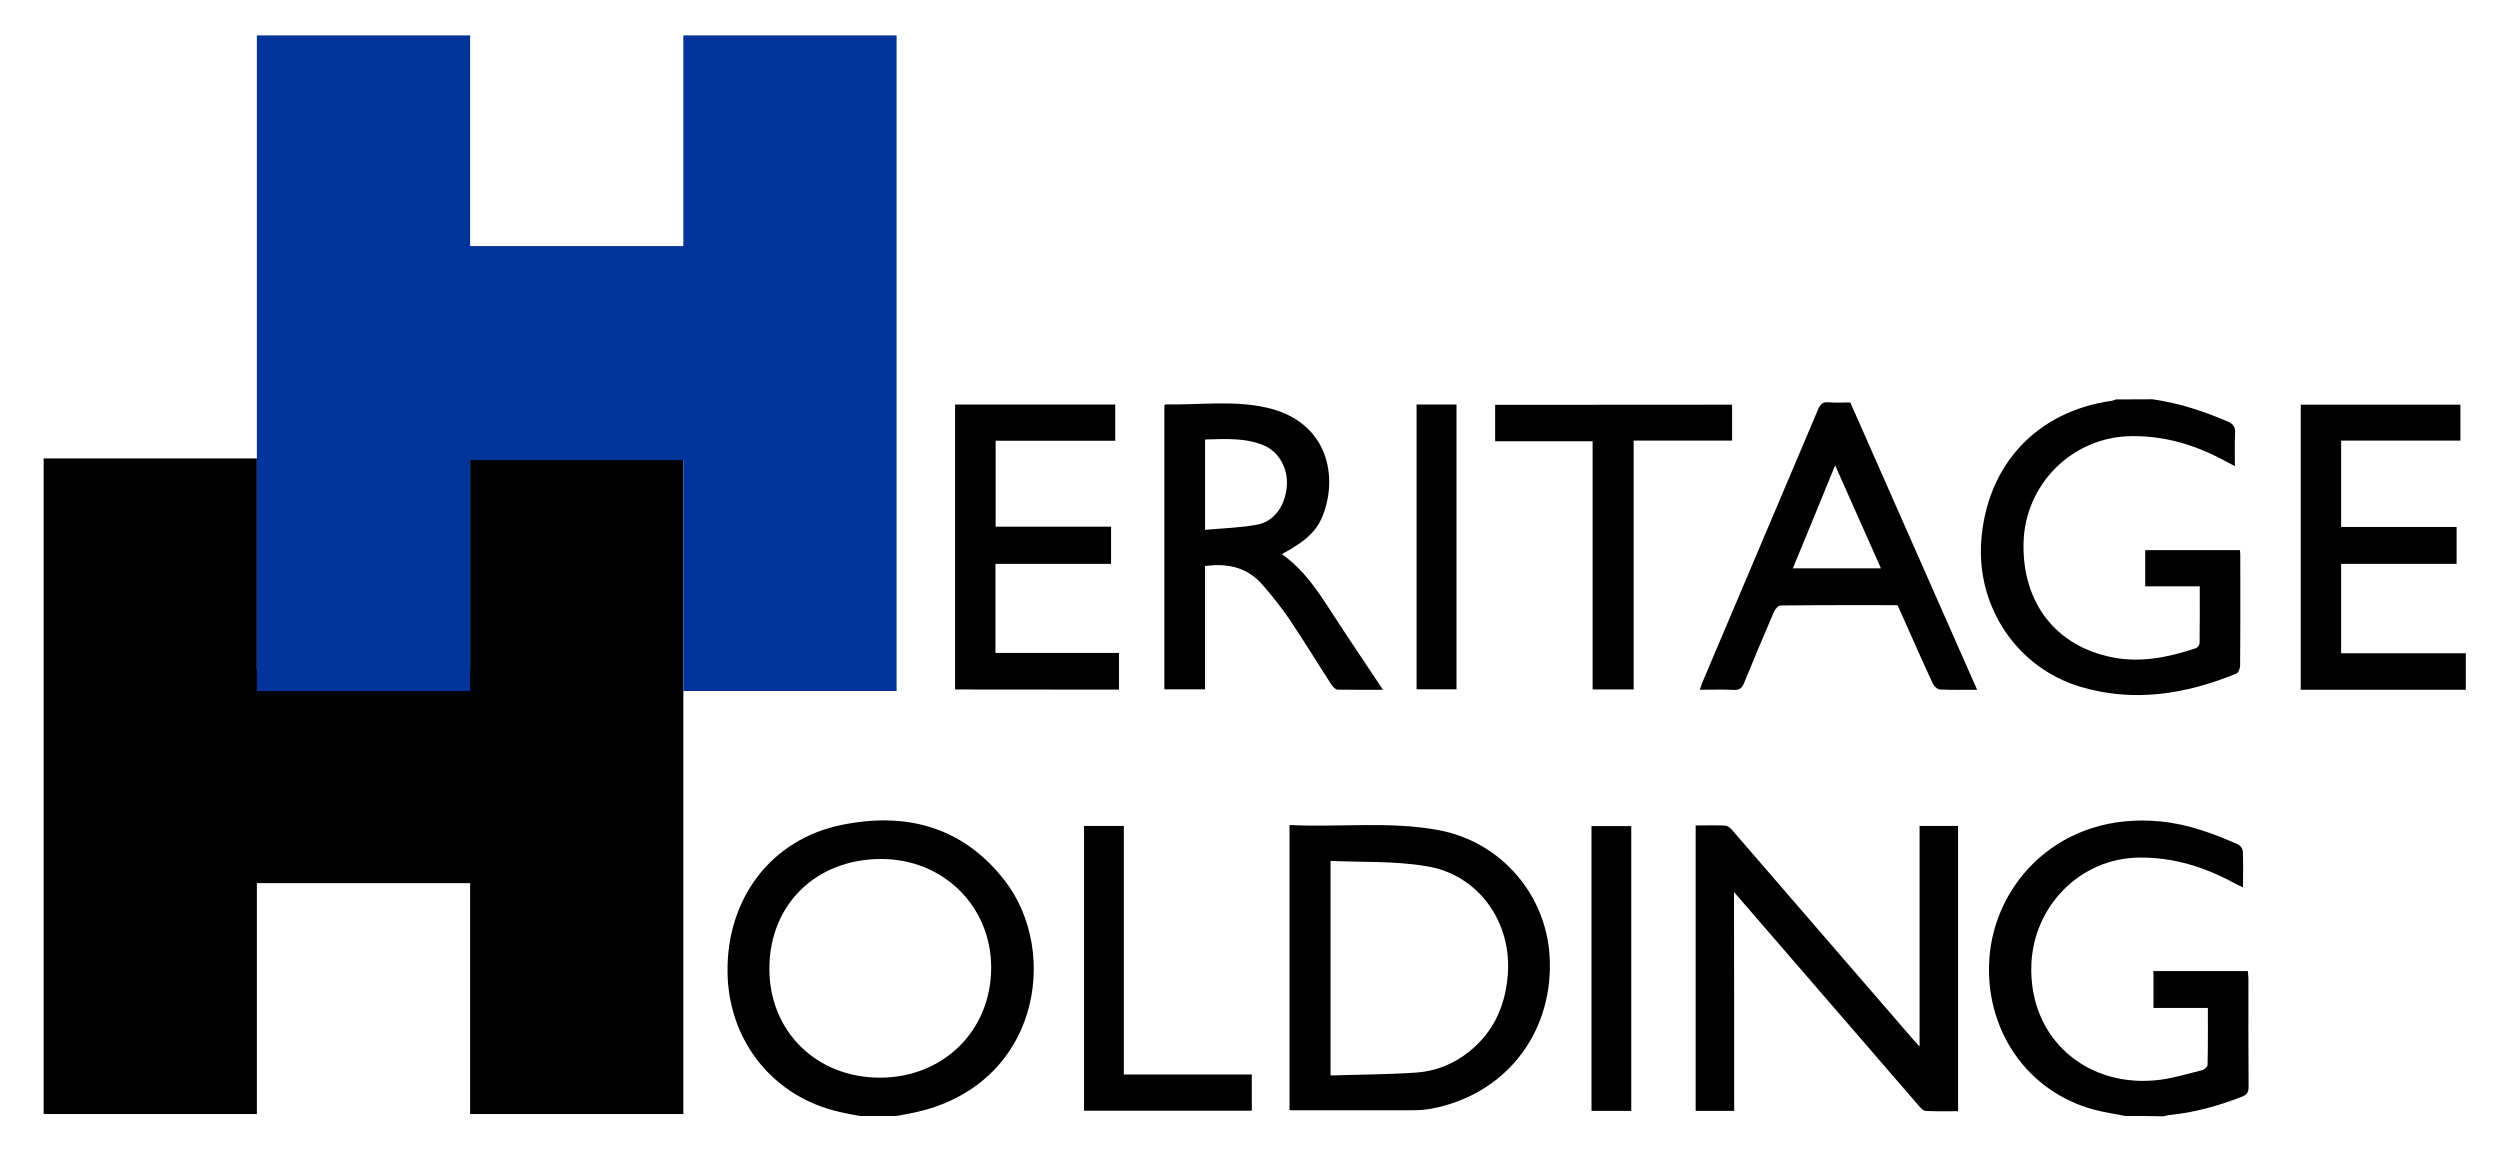
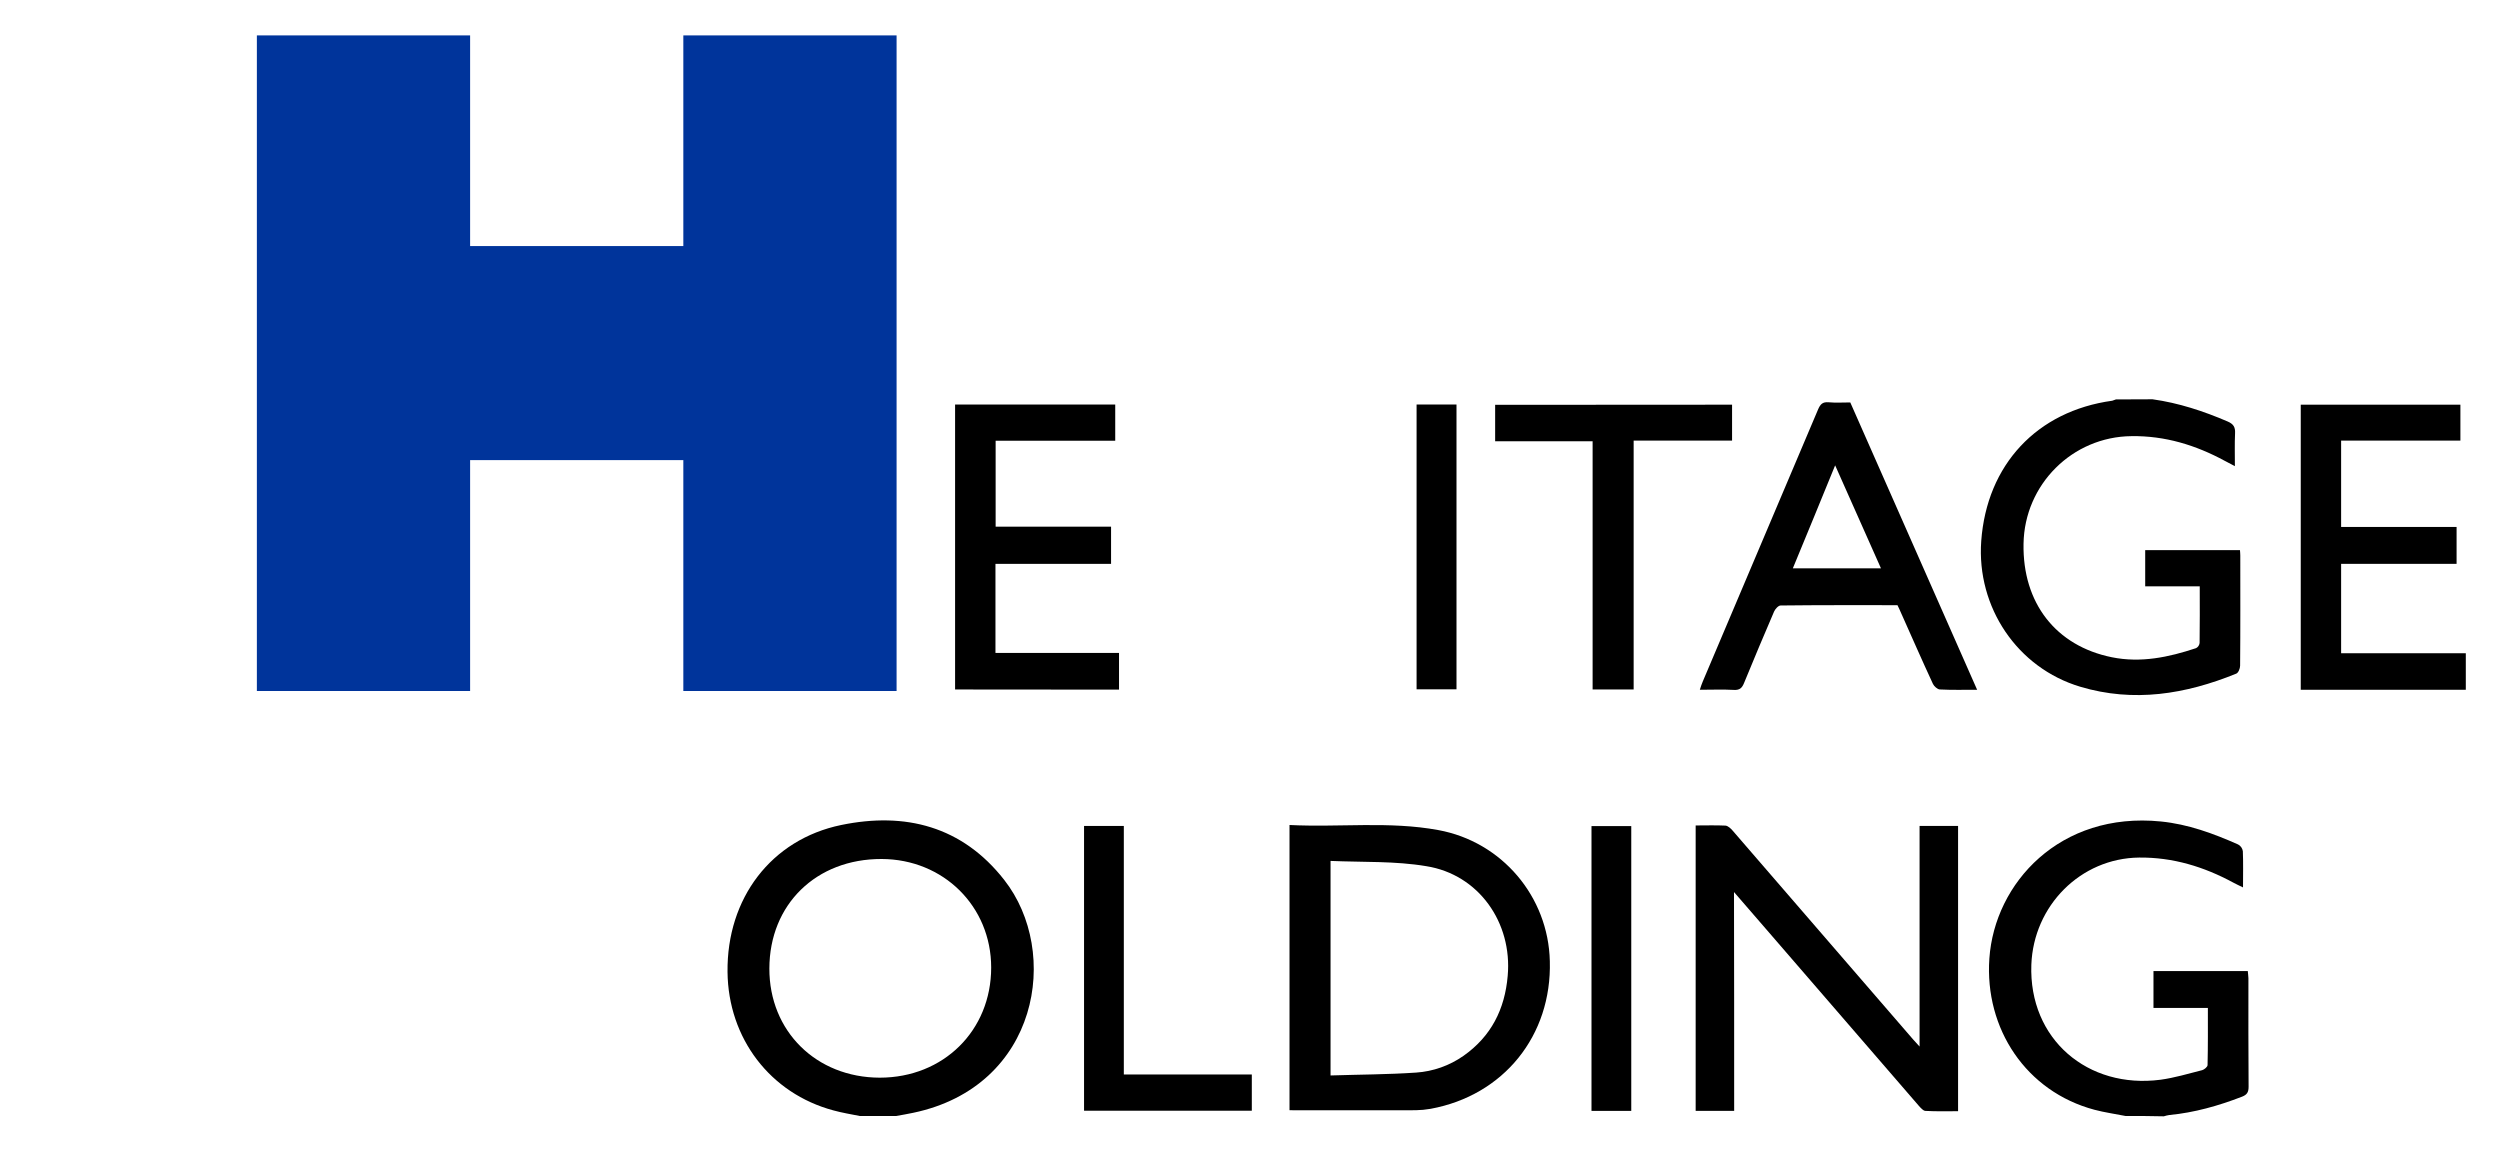
<svg xmlns="http://www.w3.org/2000/svg" width="87" height="40" viewBox="0 0 87 40" fill="none">
  <path d="M29.917 38.836C29.612 38.775 29.303 38.725 29.003 38.642C26.806 38.053 25.34 36.137 25.318 33.821C25.29 31.265 26.834 29.215 29.274 28.71C31.505 28.249 33.486 28.754 34.947 30.621C36.917 33.131 36.159 37.809 31.781 38.725C31.588 38.764 31.389 38.803 31.189 38.836L29.917 38.836ZM30.614 37.503C32.833 37.503 34.493 35.865 34.493 33.67C34.493 31.543 32.833 29.899 30.68 29.893C28.406 29.887 26.779 31.47 26.774 33.703C26.768 35.887 28.406 37.498 30.614 37.503Z" fill="black" />
  <path d="M74.908 13.895C75.816 14.022 76.679 14.306 77.52 14.667C77.724 14.755 77.791 14.861 77.78 15.078C77.763 15.445 77.774 15.811 77.774 16.222C77.63 16.144 77.525 16.095 77.425 16.039C76.413 15.489 75.339 15.161 74.177 15.178C72.12 15.196 70.452 16.858 70.419 18.922C70.381 20.983 71.543 22.477 73.491 22.872C74.498 23.077 75.472 22.872 76.424 22.555C76.491 22.52 76.537 22.453 76.546 22.377C76.557 21.733 76.551 21.083 76.551 20.405H74.653V19.144H77.951C77.956 19.211 77.962 19.272 77.962 19.333C77.962 20.611 77.968 21.889 77.956 23.166C77.956 23.261 77.896 23.416 77.818 23.444C76.058 24.16 74.254 24.455 72.395 23.899C70.203 23.244 68.781 21.133 68.947 18.828C69.14 16.172 70.884 14.306 73.507 13.945C73.55 13.933 73.592 13.918 73.634 13.9C74.061 13.895 74.482 13.895 74.908 13.895Z" fill="black" />
  <path d="M73.967 38.836C73.607 38.764 73.242 38.714 72.888 38.62C70.514 37.987 69.059 35.804 69.23 33.354C69.413 30.726 71.687 28.238 75.195 28.587C76.147 28.682 77.021 29.004 77.885 29.387C77.974 29.433 78.036 29.52 78.051 29.621C78.068 30.026 78.057 30.432 78.057 30.882C77.924 30.815 77.819 30.771 77.719 30.715C76.695 30.16 75.616 29.832 74.443 29.843C72.401 29.865 70.768 31.52 70.691 33.57C70.597 36.17 72.661 37.903 75.184 37.575C75.671 37.509 76.153 37.364 76.635 37.242C76.712 37.22 76.823 37.126 76.823 37.065C76.839 36.409 76.834 35.754 76.834 35.076H74.941V33.792H78.223C78.228 33.881 78.245 33.959 78.245 34.042C78.245 35.303 78.24 36.559 78.251 37.82C78.251 38.009 78.195 38.097 78.024 38.164C77.205 38.481 76.364 38.72 75.489 38.803C75.426 38.813 75.363 38.828 75.301 38.848C74.853 38.836 74.41 38.836 73.967 38.836Z" fill="black" />
  <path d="M85.81 24.004H80.066V14.083H85.622V15.333H81.471V18.338H85.489V19.622H81.471V22.733H85.81V24.004Z" fill="black" />
  <path d="M60.349 38.659H59.009V28.726C59.369 28.726 59.706 28.715 60.044 28.731C60.133 28.737 60.232 28.831 60.299 28.909C62.391 31.326 64.481 33.744 66.569 36.164C66.629 36.231 66.69 36.297 66.801 36.42V28.743H68.141V38.67C67.764 38.67 67.382 38.681 67.001 38.659C66.923 38.653 66.84 38.553 66.774 38.481C65.02 36.453 63.267 34.426 61.516 32.398C61.145 31.965 60.769 31.531 60.343 31.043C60.349 33.62 60.349 36.126 60.349 38.659Z" fill="black" />
  <path d="M44.875 28.71C46.613 28.798 48.345 28.571 50.055 28.887C52.261 29.291 53.882 31.197 53.934 33.448C54.006 36.037 52.329 38.12 49.784 38.587C49.612 38.617 49.438 38.633 49.264 38.636C47.808 38.642 46.353 38.636 44.875 38.636V28.71ZM46.303 29.96V37.426C47.31 37.393 48.295 37.393 49.281 37.326C49.873 37.286 50.443 37.084 50.93 36.743C51.893 36.065 52.369 35.12 52.468 33.96C52.634 32.11 51.461 30.432 49.635 30.143C48.55 29.96 47.432 30.009 46.303 29.96Z" fill="black" />
-   <path d="M44.609 19.283C45.456 19.883 45.96 20.727 46.497 21.549C46.995 22.316 47.509 23.071 48.013 23.832C48.04 23.877 48.068 23.921 48.123 24.004C47.57 24.004 47.061 24.009 46.546 23.999C46.474 23.999 46.38 23.899 46.331 23.821C45.838 23.06 45.368 22.288 44.864 21.538C44.586 21.136 44.284 20.75 43.962 20.382C43.436 19.754 42.75 19.588 41.936 19.699V23.988H40.52V14.106C40.542 14.089 40.553 14.073 40.57 14.073C41.727 14.095 42.9 13.928 44.045 14.178C46.103 14.623 46.563 16.401 46.082 17.806C45.866 18.449 45.495 18.805 44.609 19.283ZM41.936 18.438C42.562 18.382 43.17 18.366 43.763 18.255C44.349 18.144 44.726 17.594 44.781 16.921C44.831 16.316 44.515 15.721 43.979 15.499C43.326 15.227 42.635 15.277 41.937 15.294V18.438H41.936Z" fill="black" />
  <path d="M68.804 24.004C68.334 24.004 67.919 24.015 67.504 23.993C67.421 23.988 67.305 23.882 67.266 23.799C66.89 22.988 66.53 22.165 66.165 21.349C66.126 21.255 66.082 21.165 66.032 21.06C64.676 21.06 63.32 21.055 61.965 21.071C61.887 21.071 61.777 21.193 61.738 21.282C61.384 22.104 61.037 22.93 60.697 23.759C60.626 23.937 60.548 24.02 60.343 24.009C59.956 23.987 59.569 24.004 59.154 24.004C59.192 23.887 59.22 23.799 59.259 23.71C60.598 20.554 61.936 17.399 63.271 14.244C63.349 14.066 63.426 13.983 63.631 13.999C63.88 14.022 64.129 14.005 64.39 14.005C65.854 17.327 67.321 20.644 68.804 24.004ZM65.457 19.777C64.919 18.572 64.405 17.405 63.863 16.194C63.365 17.416 62.883 18.588 62.391 19.777H65.457V19.777Z" fill="black" />
  <path d="M33.237 23.994V14.077H38.81V15.338H34.648V18.327H38.665V19.622H34.642V22.721H38.942V23.999C37.044 23.994 35.157 23.994 33.237 23.994Z" fill="black" />
  <path d="M60.276 14.083V15.333H56.851V23.994H55.423V15.355H52.031V14.088C54.781 14.083 57.521 14.083 60.276 14.083Z" fill="black" />
  <path d="M37.725 28.743H39.109V37.392H43.563V38.653H37.725V28.743Z" fill="black" />
  <path d="M50.686 14.077V23.988H49.297V14.077H50.686Z" fill="black" />
  <path d="M56.767 38.659H55.384V28.748H56.768V38.659H56.767Z" fill="black" />
-   <path d="M16.36 15.953V23.285H8.939V15.953H1.519V38.768H8.939V30.733H16.36V38.768H23.78V15.953H16.36Z" fill="black" />
  <path d="M23.78 1.232V8.563H16.36V1.232H8.939V24.047H16.36V16.012H23.78V24.047H31.201V1.232H23.78Z" fill="#00349B" />
</svg>